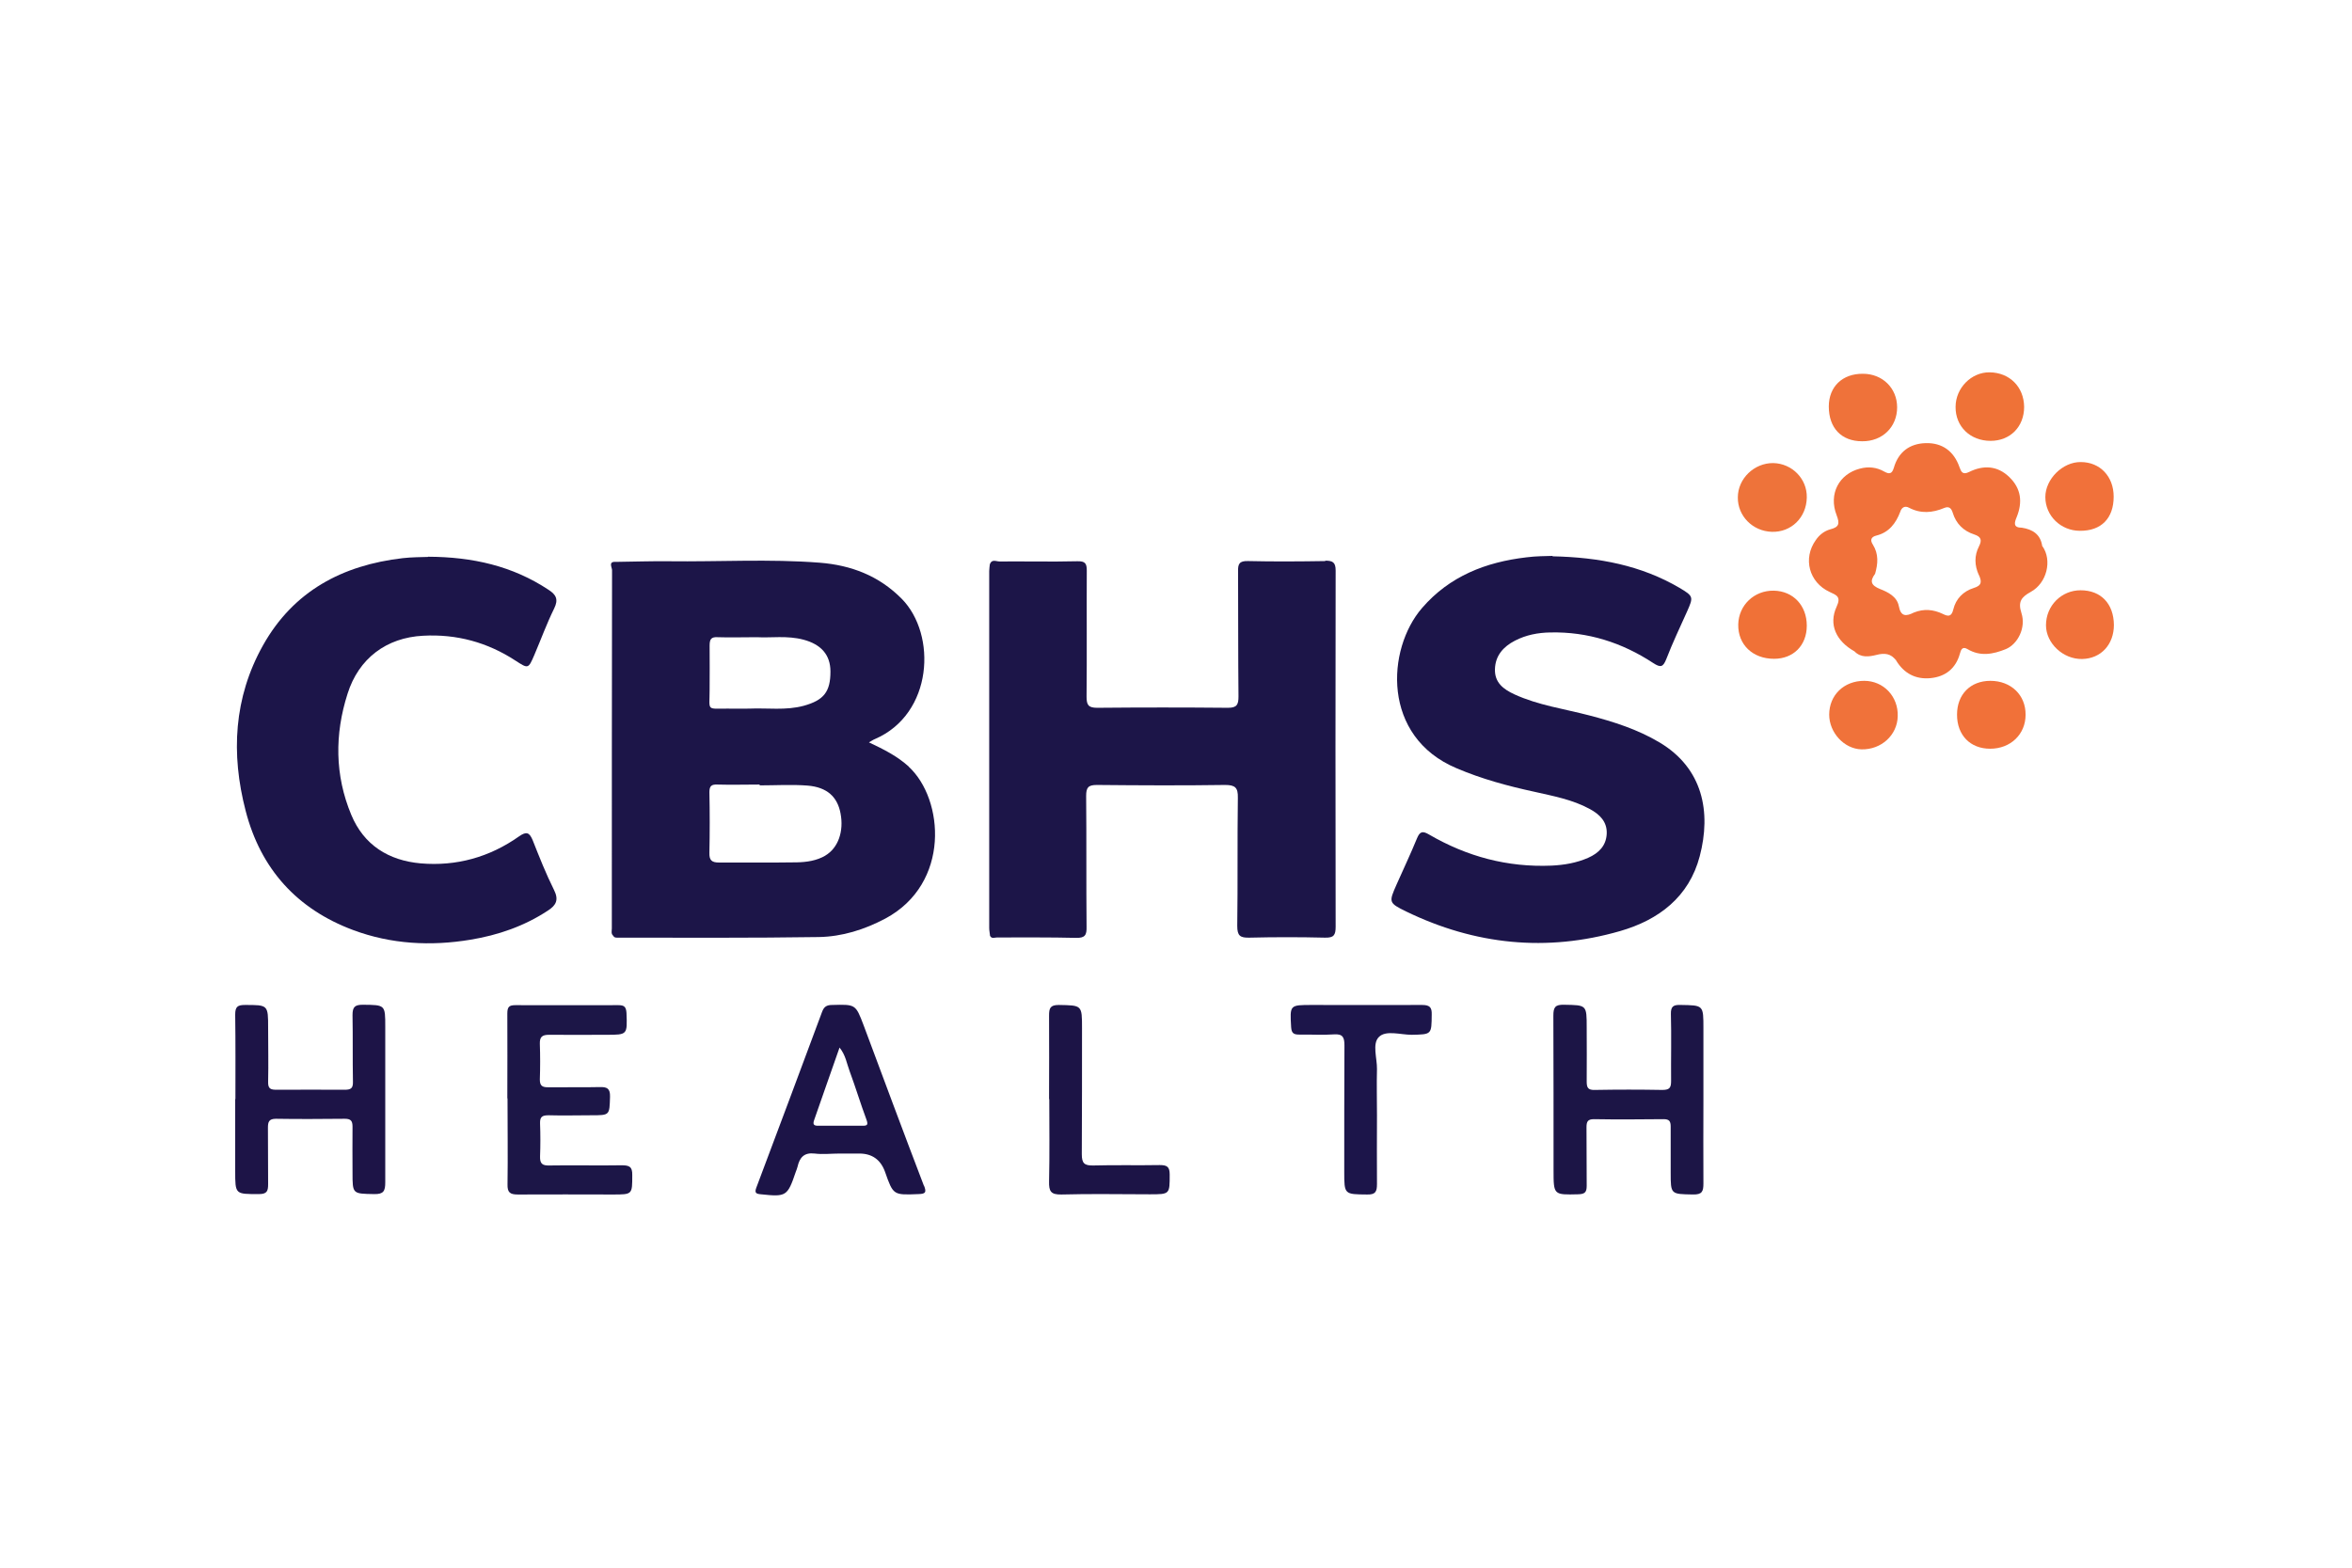
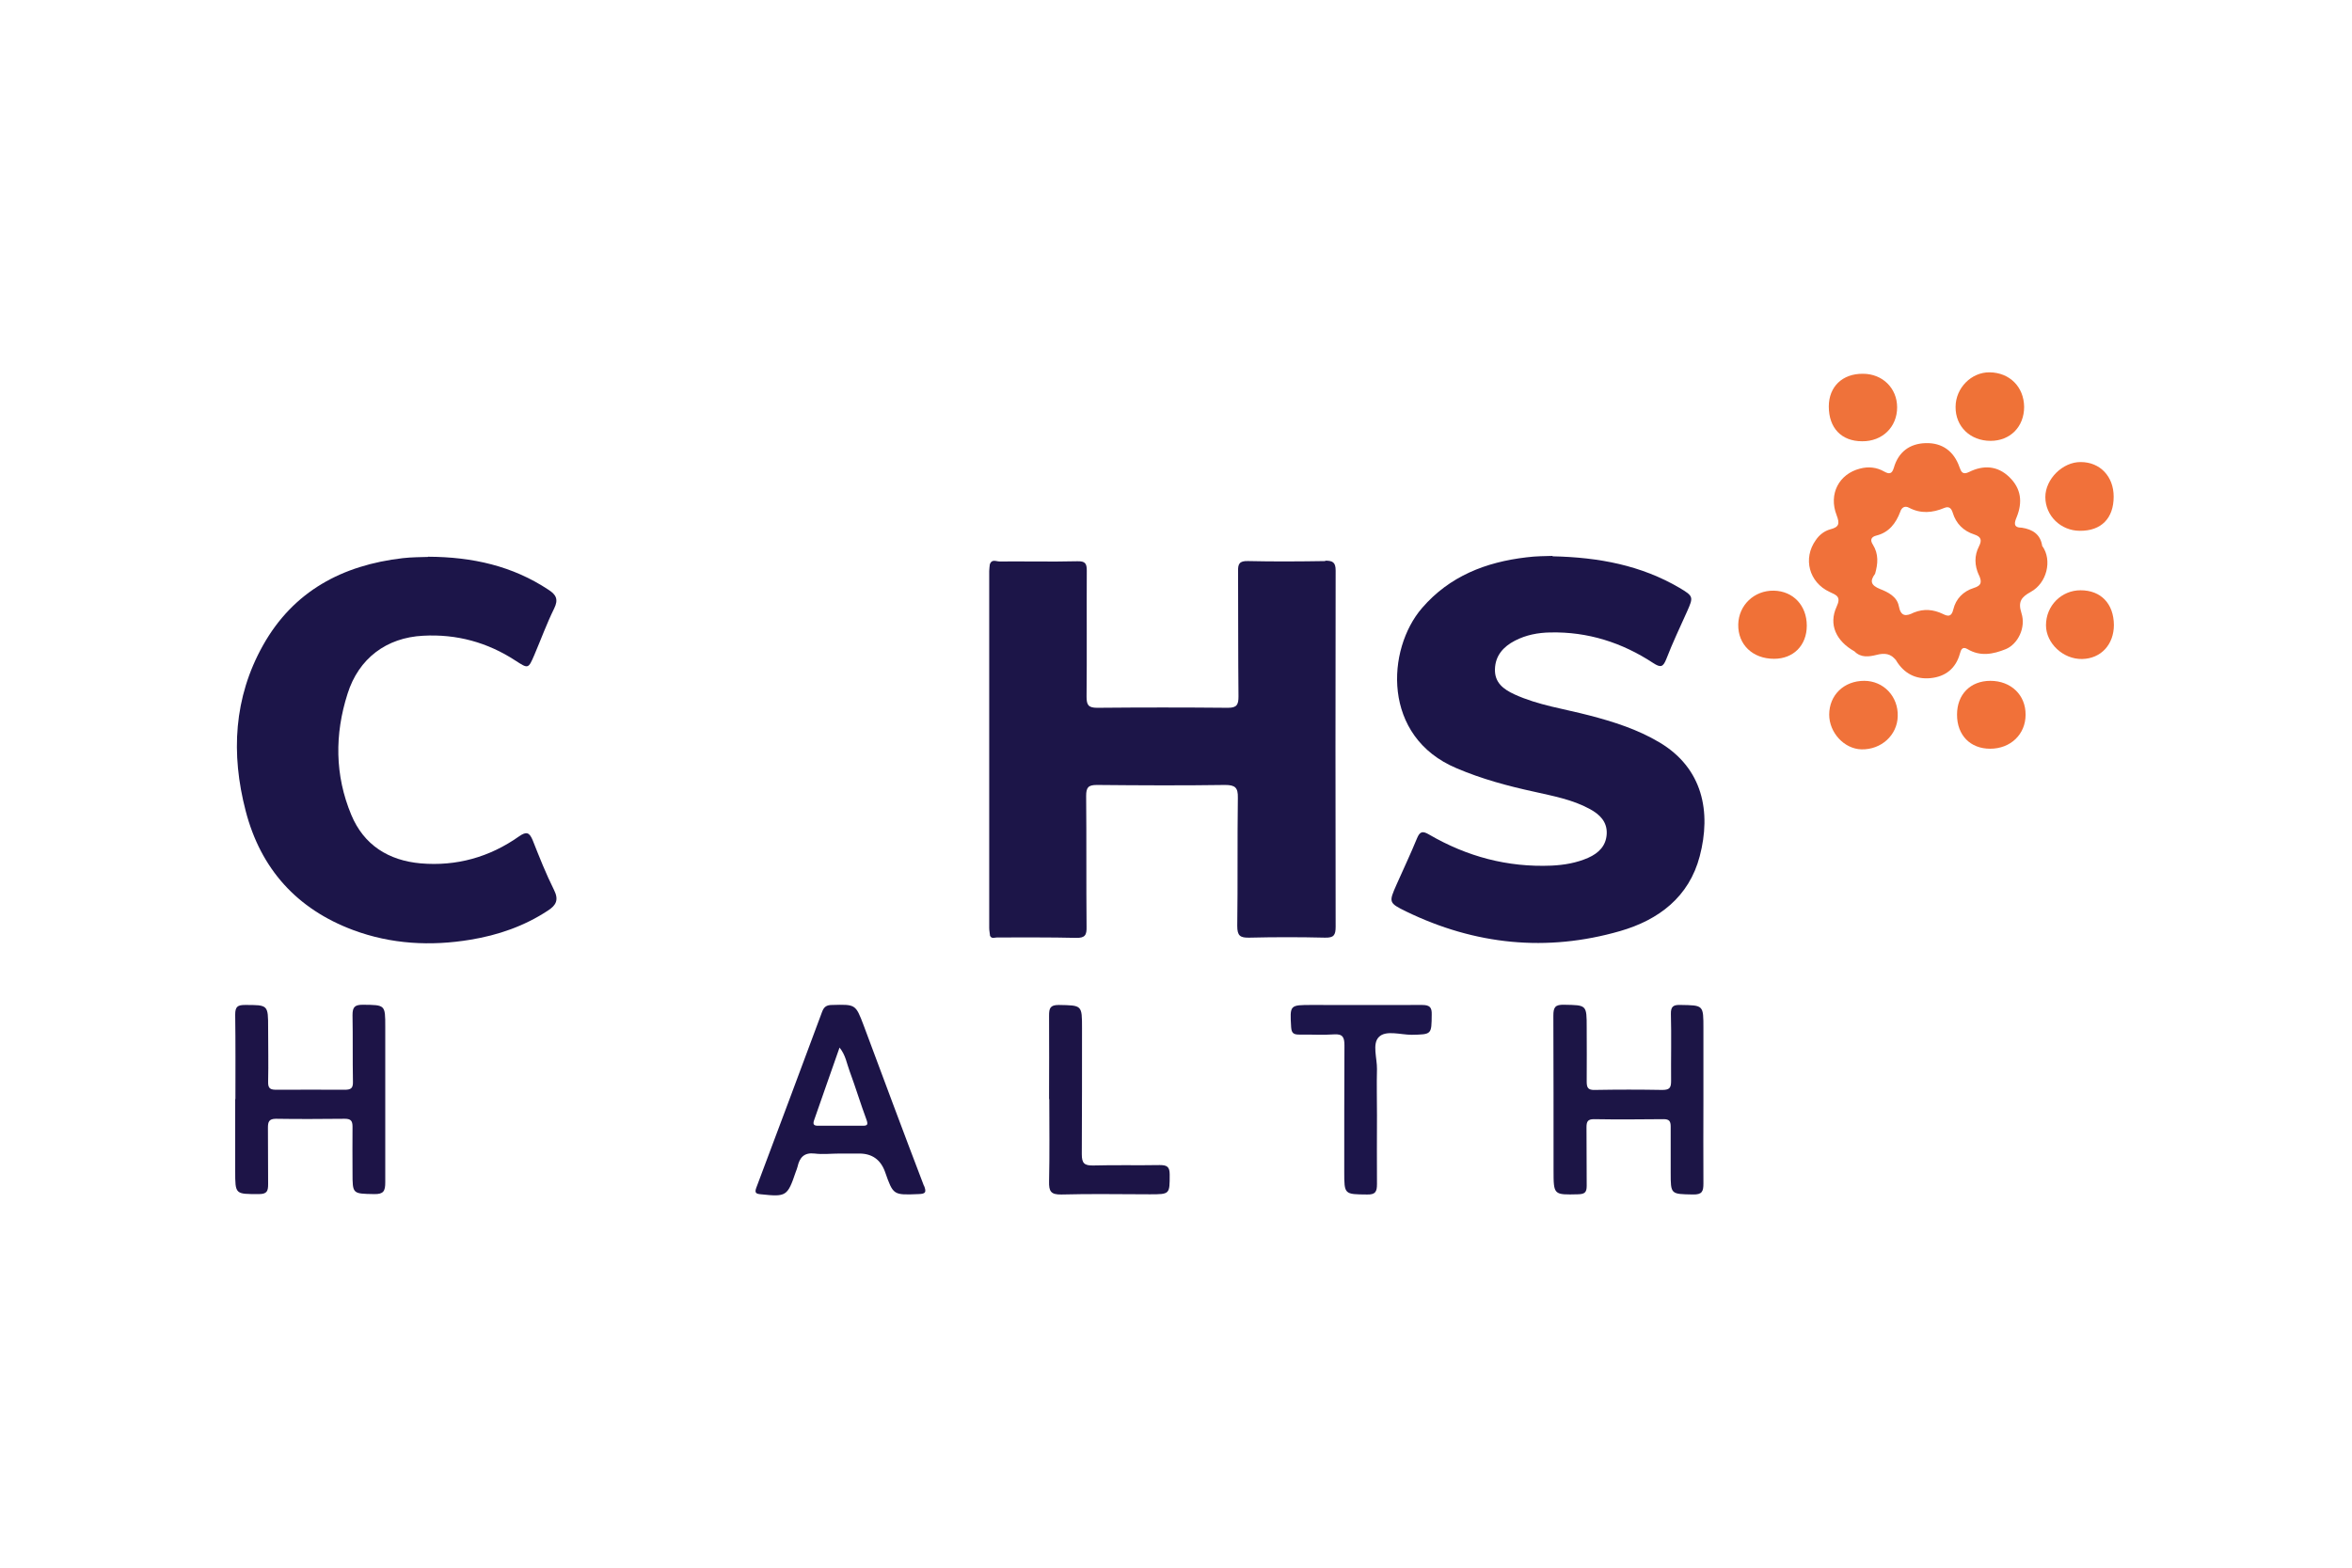
<svg xmlns="http://www.w3.org/2000/svg" width="120" height="80" viewBox="0 0 120 80" fill="none">
-   <path d="M79.224 28.389C81.587 28.441 83.729 28.851 85.683 29.995C86.407 30.426 86.407 30.458 86.071 31.214C85.714 32.012 85.336 32.8 85.021 33.619C84.853 34.039 84.737 34.091 84.338 33.829C82.753 32.789 81.009 32.232 79.098 32.274C78.468 32.285 77.859 32.4 77.292 32.694C76.704 32.999 76.294 33.451 76.273 34.144C76.252 34.837 76.704 35.173 77.271 35.435C78.489 35.992 79.802 36.171 81.083 36.507C82.332 36.832 83.551 37.221 84.664 37.883C86.89 39.206 87.311 41.443 86.722 43.69C86.176 45.78 84.622 46.946 82.658 47.513C78.909 48.594 75.254 48.216 71.746 46.515C70.843 46.074 70.854 46.042 71.253 45.139C71.6 44.352 71.967 43.585 72.293 42.787C72.44 42.43 72.576 42.388 72.912 42.587C74.845 43.711 76.913 44.268 79.161 44.173C79.802 44.142 80.432 44.037 81.03 43.774C81.576 43.532 81.944 43.154 81.975 42.556C82.007 41.936 81.618 41.558 81.114 41.285C80.232 40.802 79.245 40.623 78.279 40.403C76.924 40.109 75.601 39.752 74.32 39.206C70.486 37.599 70.738 33.125 72.555 31.025C73.962 29.397 75.811 28.683 77.88 28.441C78.363 28.378 78.856 28.378 79.203 28.368L79.224 28.389Z" fill="#1C1549" />
+   <path d="M79.224 28.389C81.587 28.441 83.729 28.851 85.683 29.995C86.407 30.426 86.407 30.458 86.071 31.214C85.714 32.012 85.336 32.8 85.021 33.619C84.853 34.039 84.737 34.091 84.338 33.829C82.753 32.789 81.009 32.232 79.098 32.274C78.468 32.285 77.859 32.4 77.292 32.694C76.704 32.999 76.294 33.451 76.273 34.144C76.252 34.837 76.704 35.173 77.271 35.435C78.489 35.992 79.802 36.171 81.083 36.507C82.332 36.832 83.551 37.221 84.664 37.883C86.89 39.206 87.311 41.443 86.722 43.69C86.176 45.78 84.622 46.946 82.658 47.513C78.909 48.594 75.254 48.216 71.746 46.515C70.843 46.074 70.854 46.042 71.253 45.139C71.6 44.352 71.967 43.585 72.293 42.787C72.44 42.43 72.576 42.388 72.912 42.587C74.845 43.711 76.913 44.268 79.161 44.173C79.802 44.142 80.432 44.037 81.03 43.774C81.576 43.532 81.944 43.154 81.975 42.556C82.007 41.936 81.618 41.558 81.114 41.285C80.232 40.802 79.245 40.623 78.279 40.403C76.924 40.109 75.601 39.752 74.32 39.206C70.486 37.599 70.738 33.125 72.555 31.025C73.962 29.397 75.811 28.683 77.88 28.441C78.363 28.378 78.856 28.378 79.203 28.368L79.224 28.389" fill="#1C1549" />
  <path d="M21.838 28.41C24.117 28.42 26.155 28.882 27.992 30.101C28.381 30.352 28.497 30.594 28.276 31.046C27.898 31.812 27.604 32.621 27.268 33.409C26.953 34.144 26.953 34.133 26.302 33.713C24.873 32.779 23.298 32.348 21.586 32.442C19.717 32.537 18.299 33.598 17.732 35.404C17.07 37.473 17.081 39.563 17.921 41.579C18.562 43.123 19.822 43.911 21.46 44.058C23.288 44.215 24.978 43.743 26.48 42.682C26.869 42.409 27.016 42.482 27.184 42.892C27.52 43.743 27.856 44.593 28.265 45.412C28.517 45.916 28.381 46.19 27.961 46.463C26.753 47.261 25.409 47.723 24.002 47.954C21.975 48.29 19.958 48.185 18.015 47.46C15.149 46.389 13.3 44.341 12.534 41.38C11.777 38.471 11.924 35.603 13.416 32.936C14.97 30.163 17.469 28.84 20.547 28.483C21.009 28.431 21.481 28.431 21.838 28.42V28.41Z" fill="#1C1549" />
  <path d="M86.909 56.124C86.909 57.542 86.898 58.971 86.909 60.388C86.909 60.798 86.846 60.966 86.373 60.955C85.239 60.934 85.239 60.955 85.239 59.832C85.239 59.054 85.239 58.277 85.239 57.49C85.239 57.217 85.165 57.112 84.882 57.112C83.695 57.122 82.508 57.133 81.322 57.112C80.996 57.112 80.944 57.248 80.944 57.532C80.954 58.529 80.944 59.517 80.954 60.514C80.954 60.85 80.849 60.934 80.524 60.945C79.263 60.976 79.263 60.987 79.263 59.716C79.263 57.091 79.263 54.455 79.253 51.829C79.253 51.399 79.347 51.262 79.799 51.273C80.954 51.294 80.954 51.273 80.954 52.438C80.954 53.352 80.965 54.266 80.954 55.19C80.954 55.515 81.028 55.631 81.374 55.62C82.519 55.599 83.674 55.599 84.819 55.62C85.207 55.62 85.26 55.484 85.26 55.148C85.25 54.014 85.281 52.89 85.25 51.756C85.239 51.346 85.386 51.273 85.743 51.283C86.919 51.304 86.909 51.283 86.909 52.491C86.909 53.699 86.909 54.906 86.909 56.114V56.124Z" fill="#1C1546" />
  <path d="M12.011 56.104C12.011 54.666 12.021 53.216 12 51.778C12 51.379 12.116 51.284 12.494 51.284C13.68 51.284 13.68 51.273 13.68 52.46C13.68 53.374 13.701 54.298 13.68 55.212C13.67 55.579 13.827 55.611 14.132 55.611C15.287 55.611 16.432 55.6 17.587 55.611C17.913 55.611 18.018 55.527 18.007 55.191C17.986 54.056 18.007 52.933 17.986 51.798C17.986 51.389 18.102 51.273 18.511 51.273C19.656 51.284 19.656 51.273 19.656 52.387C19.656 55.044 19.656 57.69 19.656 60.337C19.656 60.778 19.572 60.946 19.089 60.935C17.986 60.914 17.986 60.935 17.986 59.843C17.986 59.066 17.976 58.278 17.986 57.501C17.986 57.197 17.902 57.092 17.587 57.092C16.421 57.102 15.245 57.112 14.079 57.092C13.712 57.092 13.67 57.26 13.67 57.554C13.68 58.509 13.67 59.465 13.68 60.421C13.68 60.778 13.628 60.935 13.208 60.935C12 60.935 12 60.956 12 59.759C12 58.53 12 57.302 12 56.073L12.011 56.104Z" fill="#1D1447" />
-   <path d="M25.884 56.051C25.884 54.613 25.894 53.163 25.884 51.724C25.884 51.389 25.968 51.294 26.293 51.294C28.047 51.304 29.801 51.294 31.555 51.294C31.859 51.294 31.943 51.389 31.964 51.693C32.006 52.806 32.017 52.806 30.935 52.806C29.959 52.806 28.982 52.817 28.016 52.806C27.659 52.806 27.533 52.911 27.543 53.268C27.564 53.867 27.564 54.476 27.543 55.085C27.543 55.4 27.659 55.484 27.953 55.484C28.824 55.474 29.706 55.495 30.589 55.474C30.967 55.463 31.135 55.537 31.124 55.967C31.093 56.913 31.124 56.913 30.169 56.913C29.444 56.913 28.73 56.934 28.005 56.913C27.69 56.913 27.543 56.965 27.554 57.322C27.575 57.889 27.575 58.456 27.554 59.013C27.543 59.38 27.669 59.486 28.026 59.475C29.255 59.454 30.484 59.486 31.712 59.465C32.101 59.465 32.269 59.528 32.258 59.969C32.258 60.956 32.269 60.956 31.271 60.956C29.654 60.956 28.037 60.945 26.419 60.956C26.02 60.956 25.884 60.851 25.894 60.441C25.915 58.981 25.894 57.522 25.894 56.051H25.884Z" fill="#1C1647" />
  <path d="M70.254 56.913C70.254 58.078 70.243 59.255 70.254 60.42C70.254 60.809 70.18 60.967 69.75 60.956C68.584 60.946 68.584 60.956 68.584 59.79C68.584 57.648 68.584 55.505 68.594 53.353C68.594 52.932 68.51 52.754 68.059 52.785C67.481 52.828 66.893 52.785 66.305 52.796C66.021 52.796 65.895 52.743 65.874 52.418C65.811 51.284 65.79 51.284 66.935 51.284C68.804 51.284 70.674 51.294 72.554 51.284C72.953 51.284 73.058 51.41 73.047 51.777C73.037 52.796 73.047 52.785 72.028 52.806C71.451 52.806 70.705 52.554 70.348 52.922C70.002 53.269 70.264 54.004 70.254 54.56C70.233 55.337 70.254 56.115 70.254 56.902V56.913Z" fill="#1C154A" />
  <path d="M53.524 56.094C53.524 54.676 53.535 53.248 53.524 51.83C53.524 51.452 53.577 51.284 54.018 51.284C55.205 51.305 55.205 51.284 55.205 52.47C55.205 54.613 55.205 56.755 55.194 58.898C55.194 59.36 55.32 59.486 55.782 59.475C56.916 59.444 58.04 59.475 59.174 59.454C59.552 59.454 59.678 59.549 59.678 59.937C59.678 60.946 59.689 60.946 58.66 60.946C57.158 60.946 55.656 60.914 54.154 60.956C53.608 60.967 53.514 60.788 53.524 60.294C53.556 58.887 53.535 57.49 53.535 56.083L53.524 56.094Z" fill="#1C1446" />
  <path d="M103.272 20.764C103.272 21.773 102.568 22.497 101.56 22.497C100.52 22.497 99.764 21.762 99.775 20.764C99.775 19.798 100.583 18.99 101.507 19C102.537 19.011 103.261 19.746 103.272 20.764Z" fill="#EF7237" />
  <path d="M107.84 25.343C107.84 26.446 107.21 27.097 106.118 27.087C105.141 27.087 104.354 26.32 104.354 25.364C104.354 24.451 105.236 23.569 106.16 23.579C107.147 23.579 107.84 24.314 107.84 25.343Z" fill="#F1713A" />
  <path d="M92.183 31.928C92.183 32.936 91.501 33.619 90.513 33.619C89.421 33.619 88.665 32.894 88.686 31.865C88.707 30.878 89.505 30.122 90.503 30.142C91.49 30.163 92.183 30.899 92.183 31.928Z" fill="#F07137" />
  <path d="M93.326 36.475C93.326 35.467 94.082 34.743 95.112 34.743C96.099 34.743 96.855 35.541 96.823 36.549C96.802 37.515 95.983 38.261 94.975 38.24C94.093 38.219 93.326 37.389 93.326 36.465V36.475Z" fill="#F0723A" />
  <path d="M107.852 31.886C107.852 32.894 107.191 33.608 106.235 33.629C105.258 33.65 104.387 32.821 104.387 31.907C104.387 30.909 105.174 30.122 106.151 30.122C107.191 30.122 107.842 30.804 107.852 31.896V31.886Z" fill="#F0713A" />
  <path d="M99.849 36.465C99.849 35.436 100.531 34.743 101.55 34.743C102.6 34.743 103.356 35.467 103.346 36.475C103.346 37.473 102.579 38.208 101.539 38.208C100.521 38.208 99.849 37.515 99.849 36.475V36.465Z" fill="#F17139" />
  <path d="M95.007 22.518C93.946 22.518 93.306 21.836 93.306 20.744C93.306 19.735 93.999 19.063 95.049 19.074C96.047 19.074 96.792 19.809 96.792 20.786C96.792 21.794 96.036 22.529 95.007 22.518Z" fill="#EF723A" />
-   <path d="M92.183 25.396C92.162 26.415 91.385 27.171 90.398 27.139C89.421 27.108 88.655 26.331 88.665 25.385C88.665 24.419 89.505 23.621 90.472 23.631C91.438 23.652 92.204 24.44 92.183 25.385V25.396Z" fill="#EE733A" />
  <path d="M67.641 28.631C66.317 28.652 64.994 28.662 63.671 28.631C63.23 28.62 63.156 28.778 63.167 29.166C63.177 31.288 63.167 33.409 63.188 35.541C63.188 35.951 63.114 36.119 62.652 36.119C60.436 36.098 58.21 36.098 55.983 36.119C55.532 36.119 55.437 35.982 55.437 35.552C55.458 33.409 55.437 31.267 55.448 29.125C55.448 28.757 55.374 28.631 54.965 28.641C53.641 28.673 52.318 28.641 50.995 28.652C50.827 28.652 50.596 28.515 50.501 28.799C50.491 28.914 50.47 29.03 50.47 29.145C50.47 35.216 50.47 41.286 50.47 47.356C50.47 47.492 50.501 47.618 50.512 47.755C50.596 47.923 50.753 47.839 50.869 47.839C52.213 47.839 53.557 47.828 54.902 47.86C55.364 47.87 55.448 47.713 55.437 47.293C55.416 45.066 55.437 42.851 55.416 40.624C55.416 40.194 55.511 40.057 55.962 40.057C58.147 40.078 60.331 40.089 62.505 40.057C63.02 40.057 63.167 40.194 63.156 40.708C63.125 42.893 63.156 45.077 63.125 47.251C63.125 47.755 63.272 47.86 63.744 47.849C65.025 47.818 66.317 47.818 67.599 47.849C68.05 47.86 68.145 47.724 68.145 47.293C68.134 41.233 68.134 35.174 68.145 29.114C68.145 28.683 67.987 28.61 67.599 28.61L67.641 28.631ZM53.988 47.703C53.988 47.703 53.967 47.703 53.956 47.703C54.135 47.703 54.303 47.703 54.481 47.703C54.313 47.703 54.156 47.703 53.988 47.703Z" fill="#1C1548" />
-   <path d="M46.381 39.133C45.783 38.587 45.09 38.24 44.333 37.883C44.47 37.809 44.554 37.746 44.638 37.715C47.61 36.434 47.809 32.38 46.003 30.553C44.837 29.377 43.42 28.841 41.823 28.715C39.261 28.515 36.688 28.673 34.115 28.641C33.222 28.631 32.33 28.662 31.426 28.673C31.006 28.641 31.237 28.967 31.227 29.103C31.216 35.195 31.216 41.286 31.216 47.377C31.216 47.503 31.164 47.65 31.29 47.755C31.342 47.86 31.447 47.849 31.542 47.849C34.955 47.849 38.358 47.87 41.771 47.818C42.968 47.797 44.102 47.44 45.173 46.873C48.503 45.087 48.167 40.782 46.36 39.122L46.381 39.133ZM36.205 32.947C36.205 32.622 36.278 32.495 36.625 32.517C37.245 32.538 37.875 32.517 38.62 32.517C39.324 32.559 40.164 32.422 40.994 32.643C41.897 32.884 42.37 33.42 42.37 34.27C42.37 35.3 42.033 35.73 41.015 36.014C40.091 36.266 39.156 36.119 38.221 36.161C37.854 36.171 37.476 36.161 37.108 36.161C36.026 36.161 36.205 36.287 36.205 35.216C36.205 34.459 36.215 33.693 36.205 32.937V32.947ZM42.117 43.659C41.666 43.922 41.162 43.995 40.658 44.006C39.334 44.027 38.011 44.006 36.688 44.016C36.299 44.016 36.184 43.89 36.194 43.512C36.215 42.483 36.215 41.454 36.194 40.425C36.194 40.109 36.299 40.026 36.593 40.036C37.307 40.057 38.032 40.036 38.757 40.036C38.757 40.047 38.757 40.068 38.757 40.078C39.576 40.078 40.395 40.026 41.204 40.089C42.202 40.172 42.727 40.666 42.884 41.506C43.063 42.43 42.758 43.281 42.107 43.659H42.117Z" fill="#1C1548" />
  <path d="M104.196 27.874C104.112 27.265 103.702 27.013 103.156 26.929C102.705 26.929 102.768 26.677 102.894 26.383C103.198 25.627 103.125 24.933 102.516 24.345C101.907 23.757 101.192 23.726 100.468 24.083C100.132 24.251 100.058 24.072 99.974 23.841C99.691 23.022 99.092 22.591 98.252 22.613C97.433 22.634 96.855 23.064 96.624 23.873C96.529 24.188 96.393 24.209 96.13 24.062C95.742 23.841 95.322 23.799 94.891 23.915C93.831 24.188 93.284 25.206 93.704 26.288C93.873 26.729 93.831 26.897 93.379 27.013C93.074 27.097 92.822 27.296 92.644 27.559C91.972 28.494 92.297 29.722 93.347 30.206C93.704 30.373 93.946 30.447 93.704 30.962C93.284 31.875 93.683 32.715 94.618 33.241C94.944 33.577 95.364 33.514 95.742 33.419C96.151 33.314 96.477 33.346 96.74 33.703C96.719 33.671 96.708 33.64 96.708 33.598C96.719 33.629 96.729 33.671 96.74 33.703C97.139 34.364 97.737 34.679 98.493 34.606C99.26 34.532 99.785 34.112 99.995 33.356C100.048 33.157 100.121 32.968 100.384 33.125C101.035 33.514 101.686 33.388 102.337 33.125C102.946 32.873 103.377 32.033 103.135 31.287C102.946 30.699 103.135 30.468 103.608 30.206C104.438 29.754 104.711 28.588 104.206 27.874H104.196ZM100.961 29.334C101.119 29.68 101.119 29.88 100.699 30.006C100.163 30.174 99.785 30.563 99.659 31.098C99.565 31.497 99.376 31.455 99.124 31.329C98.64 31.098 98.157 31.056 97.653 31.256C97.254 31.455 96.981 31.487 96.876 30.92C96.782 30.447 96.33 30.216 95.92 30.058C95.458 29.869 95.385 29.659 95.668 29.281C95.815 28.767 95.857 28.273 95.553 27.79C95.416 27.58 95.437 27.401 95.742 27.328C96.372 27.17 96.729 26.708 96.95 26.12C97.023 25.889 97.191 25.795 97.401 25.91C98 26.225 98.598 26.173 99.197 25.921C99.428 25.826 99.554 25.921 99.628 26.162C99.796 26.719 100.174 27.097 100.73 27.275C101.077 27.391 101.129 27.559 100.972 27.874C100.72 28.357 100.741 28.861 100.961 29.344V29.334Z" fill="#F0713A" />
  <path d="M47.14 60.515C46.1 57.795 45.081 55.054 44.063 52.323C43.653 51.242 43.653 51.252 42.456 51.284C42.172 51.284 42.036 51.378 41.941 51.641C40.828 54.634 39.715 57.616 38.591 60.599C38.486 60.872 38.57 60.924 38.822 60.945C40.114 61.082 40.177 61.05 40.597 59.811C40.629 59.717 40.67 59.633 40.691 59.538C40.797 59.066 41.028 58.803 41.563 58.866C41.983 58.919 42.414 58.866 42.844 58.866C43.181 58.866 43.506 58.866 43.842 58.866C44.493 58.866 44.931 59.178 45.155 59.801C45.575 60.998 45.575 60.987 46.867 60.935C47.234 60.924 47.276 60.84 47.14 60.494V60.515ZM44.021 57.448C43.264 57.448 42.498 57.448 41.742 57.448C41.542 57.448 41.458 57.396 41.532 57.175C41.962 55.957 42.382 54.728 42.834 53.458C43.149 53.846 43.202 54.277 43.349 54.665C43.653 55.484 43.905 56.325 44.21 57.144C44.304 57.406 44.241 57.448 44.01 57.448H44.021Z" fill="#1C1447" />
</svg>